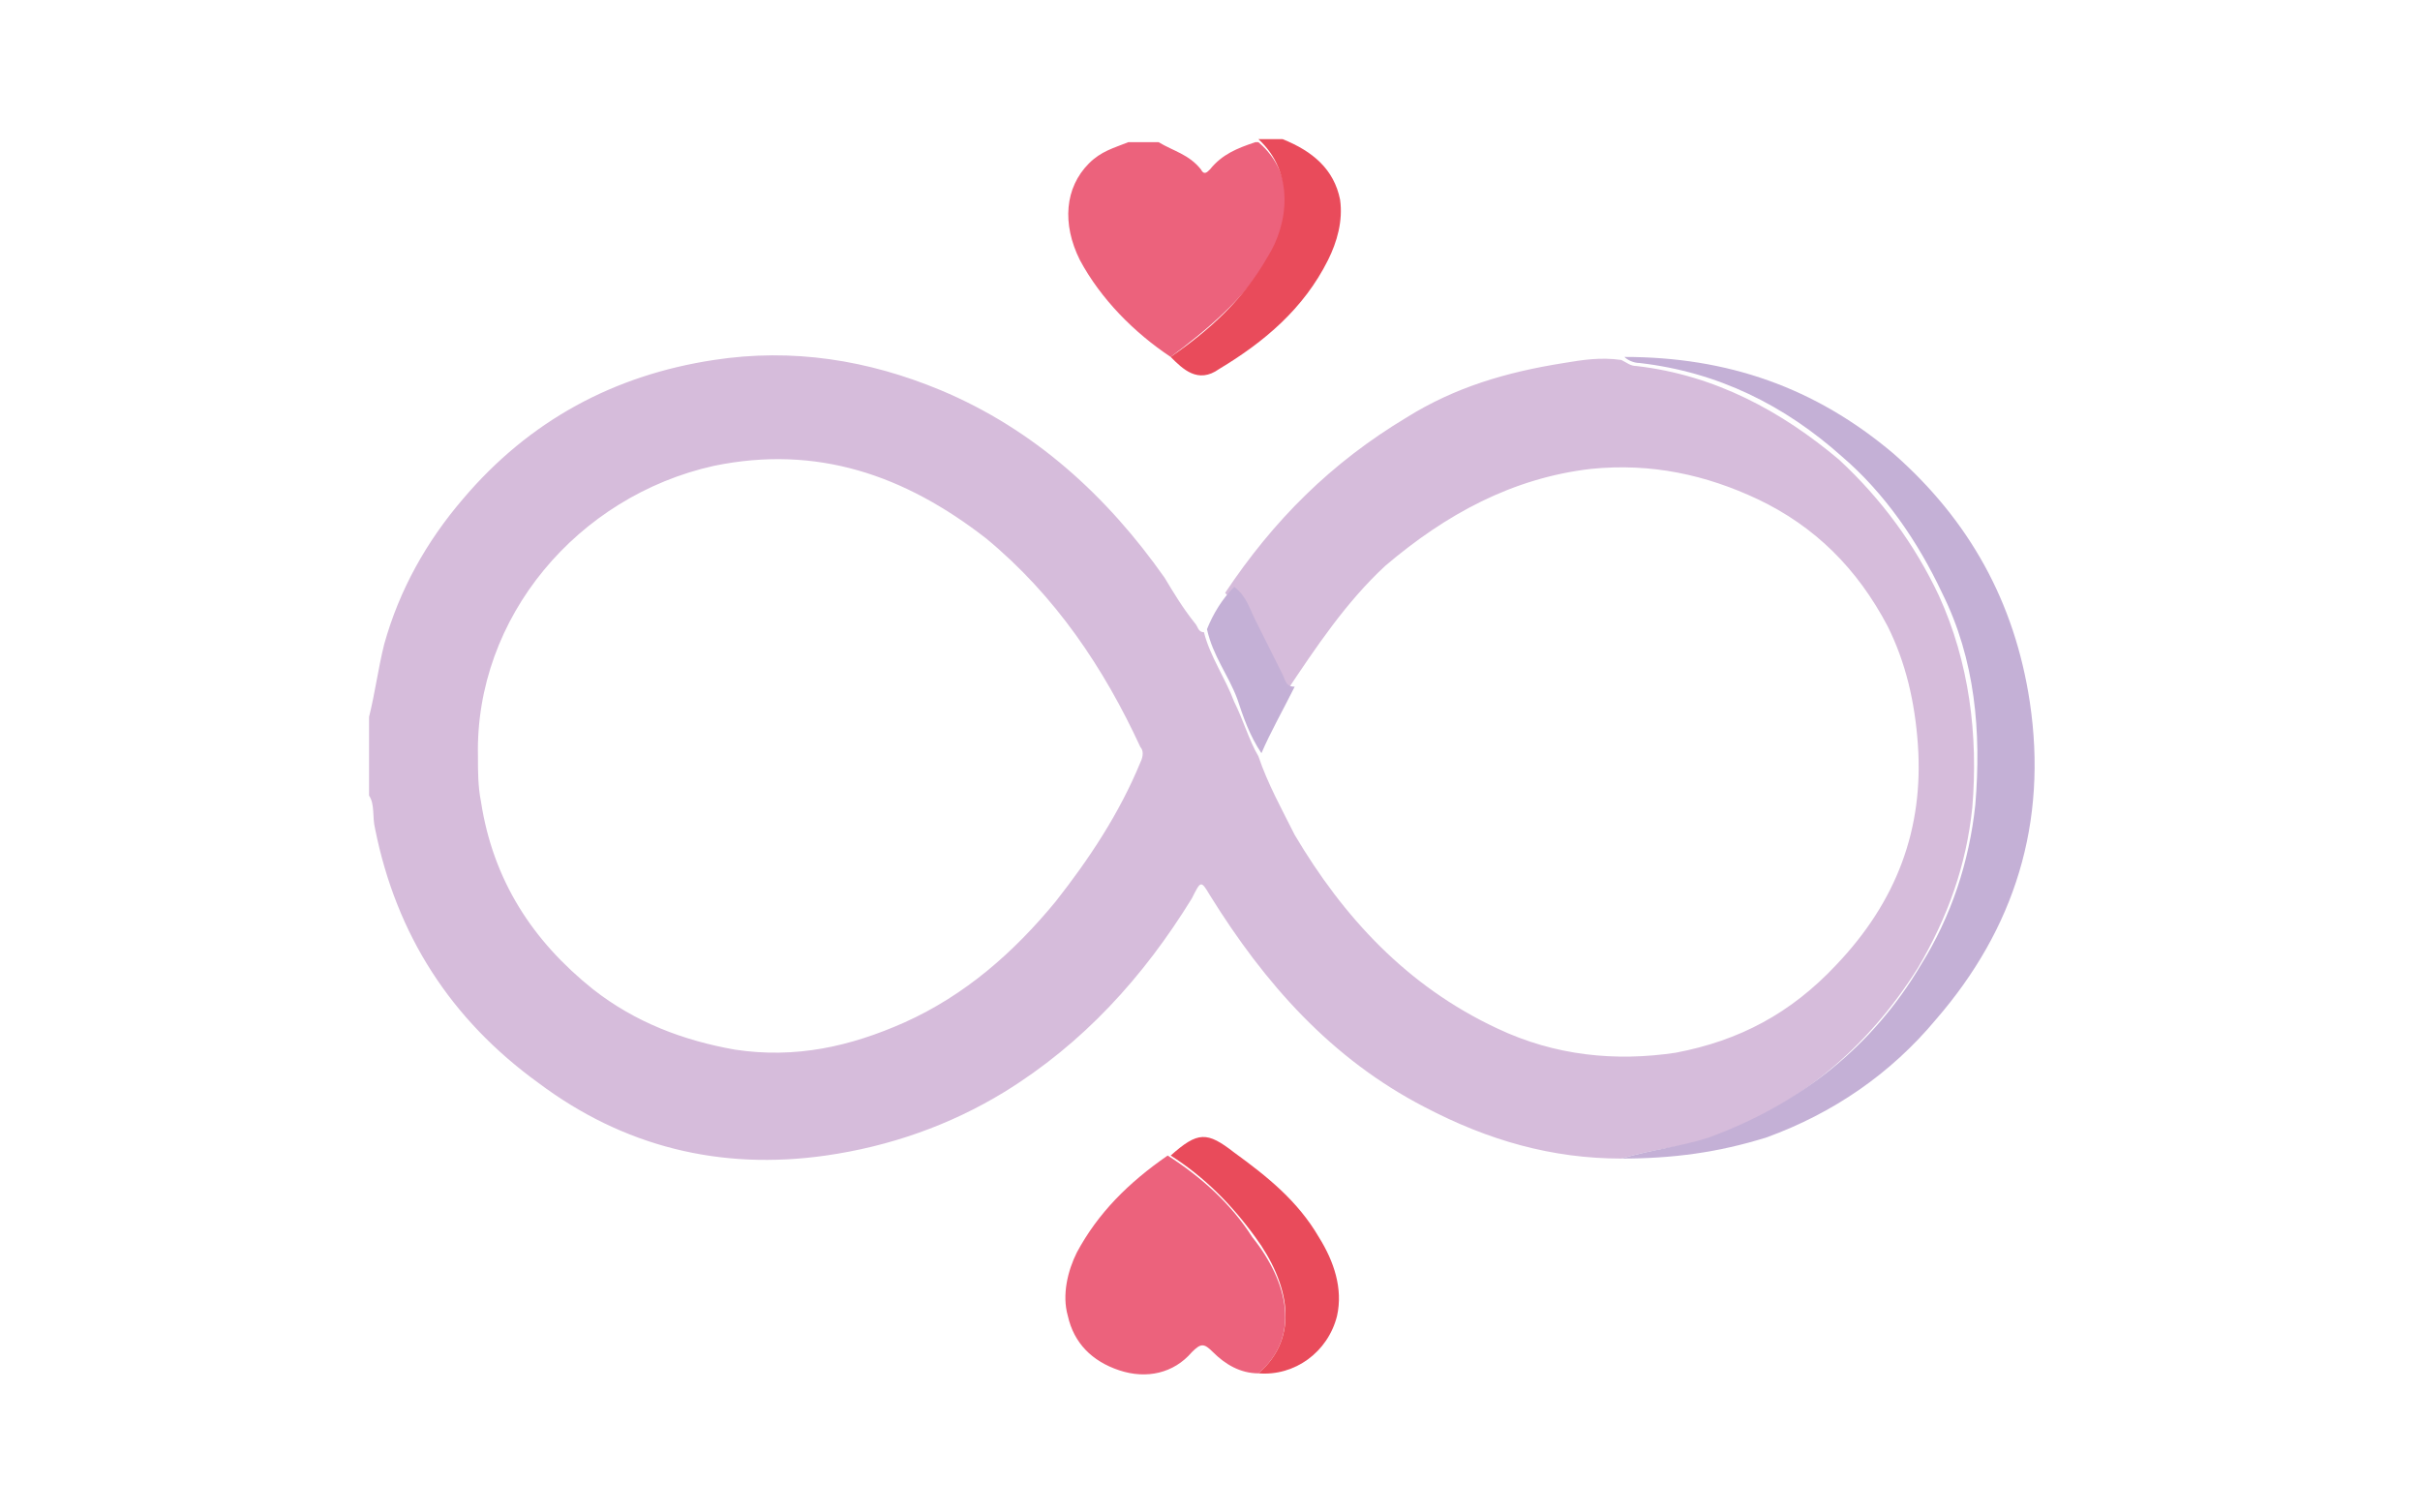
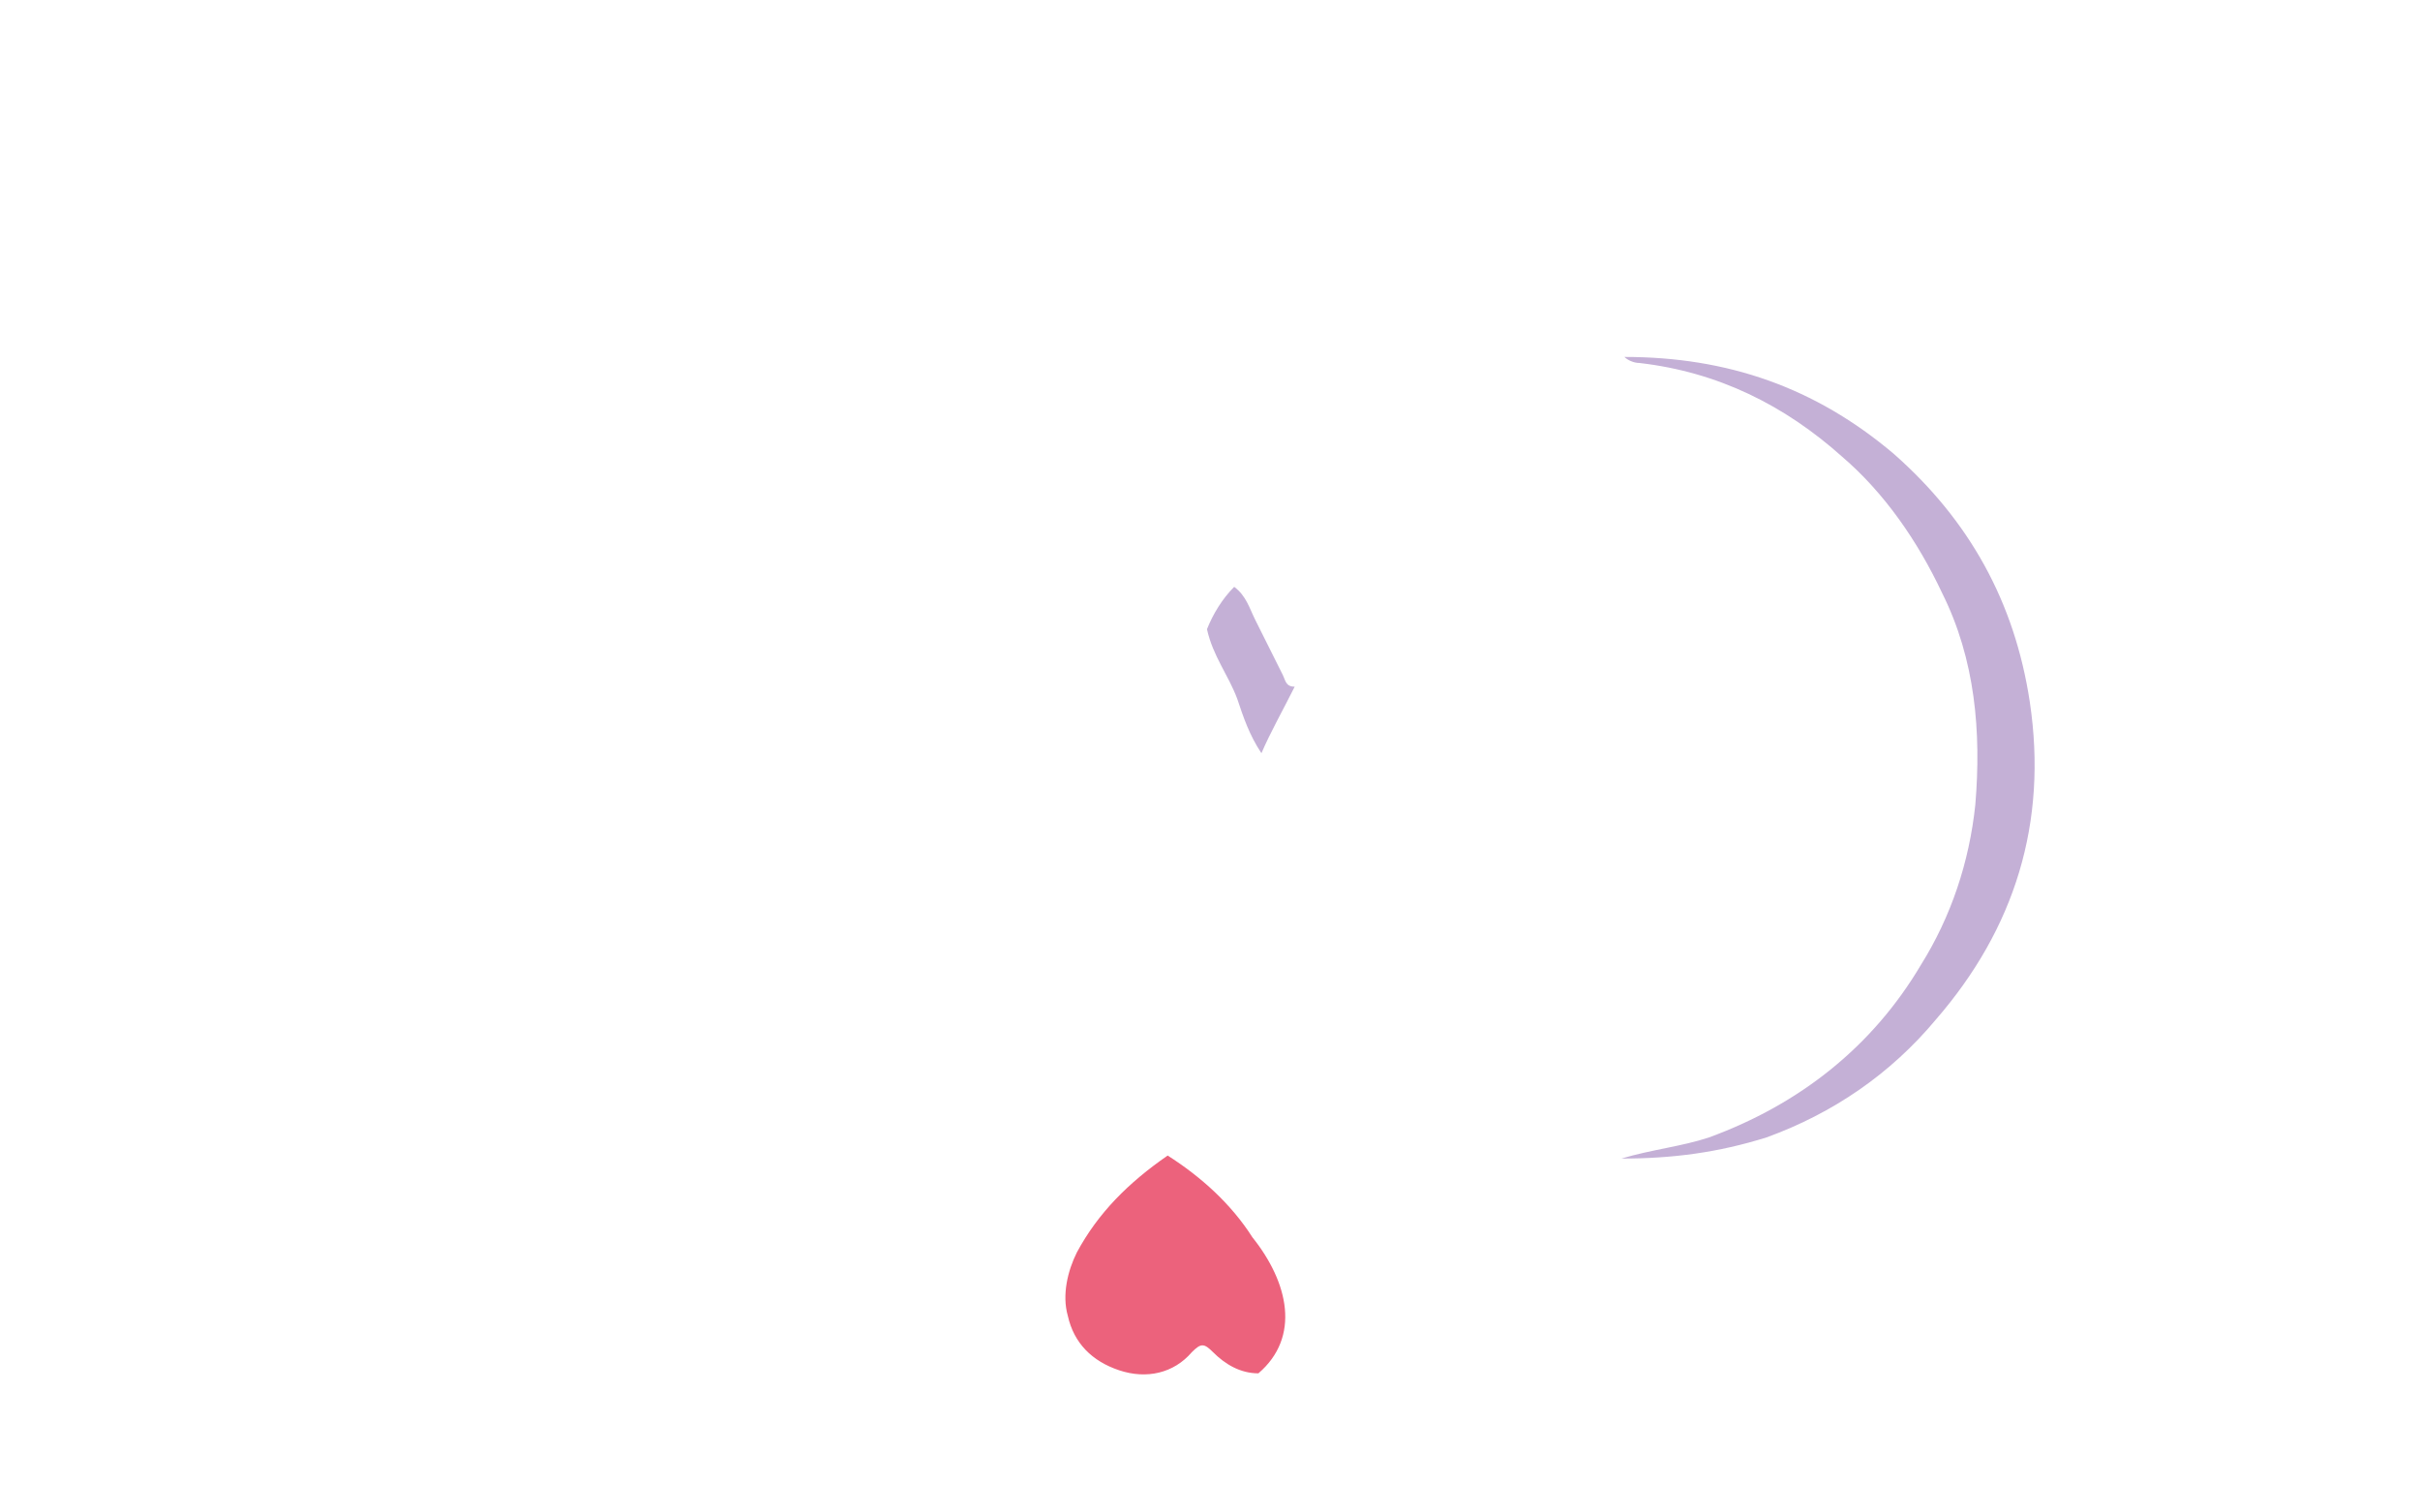
<svg xmlns="http://www.w3.org/2000/svg" id="Warstwa_1" x="0px" y="0px" viewBox="0 0 80 50" style="enable-background:new 0 0 80 50;" xml:space="preserve">
  <style type="text/css">	.st0{fill:#D6BCDB;}	.st1{fill:#EC627C;}	.st2{fill:#E94B5B;}	.st3{fill:#C4B0D6;}</style>
-   <path class="st0" d="M53.6,38.3c-2.3,0-4.4-0.6-6.5-1.7c-3.1-1.6-5.3-4.1-7.1-7c-0.3-0.5-0.3-0.5-0.6,0.1c-1.6,2.6-3.6,4.8-6.2,6.4  c-1.8,1.1-3.8,1.8-5.9,2.1c-3.5,0.5-6.7-0.3-9.5-2.4c-2.9-2.1-4.7-4.9-5.4-8.4c-0.1-0.4,0-0.8-0.2-1.1c0-0.9,0-1.7,0-2.6  c0.2-0.8,0.3-1.6,0.5-2.4c0.5-1.8,1.4-3.4,2.6-4.8c2.2-2.6,5-4.1,8.3-4.6c2.6-0.4,5.1,0,7.5,1c3.1,1.3,5.5,3.5,7.4,6.2  c0.3,0.5,0.6,1,1,1.5c0.1,0.1,0.1,0.3,0.3,0.3c0.2,0.8,0.7,1.5,1,2.3c0.3,0.6,0.5,1.3,0.8,1.8c0.3,0.9,0.8,1.8,1.2,2.6  c1.6,2.7,3.7,5,6.7,6.4c1.9,0.9,3.9,1.1,5.9,0.8c2.1-0.4,3.8-1.3,5.3-2.9c2-2.1,2.9-4.5,2.7-7.3c-0.1-1.4-0.4-2.7-1-3.9  c-1-1.9-2.4-3.3-4.3-4.2c-1.7-0.8-3.5-1.2-5.5-1c-2.6,0.3-4.8,1.5-6.8,3.2c-1.3,1.2-2.3,2.7-3.3,4.2c-0.3,0-0.3-0.3-0.4-0.4  c-0.3-0.6-0.6-1.2-0.9-1.8c-0.2-0.4-0.4-0.8-0.7-1.1c1.6-2.4,3.5-4.3,6-5.8c1.6-1,3.3-1.5,5.2-1.8c0.6-0.1,1.2-0.2,1.9-0.1  c0.2,0.1,0.3,0.2,0.5,0.2c2.6,0.3,4.8,1.5,6.7,3.1c1.4,1.3,2.5,2.8,3.3,4.5c1,2.2,1.3,4.6,1.1,7c-0.2,1.9-0.8,3.6-1.8,5.3  c-1.7,2.7-4,4.6-7,5.7C55.6,37.9,54.6,38,53.6,38.3z M15.8,25c0,0.5,0,1,0.1,1.5c0.4,2.6,1.7,4.6,3.7,6.2c1.4,1.1,3,1.7,4.7,2  c2,0.3,3.8-0.1,5.6-0.9c2-0.9,3.6-2.3,5-4c1.1-1.4,2.1-2.9,2.8-4.6c0.1-0.2,0.1-0.4,0-0.5c-1.2-2.6-2.8-5-5.1-6.9  c-2.7-2.1-5.6-3.1-9-2.4C19.1,16.4,15.7,20.4,15.8,25z" />
-   <path class="st1" d="M38.7,11.8c-1.2-0.8-2.3-1.9-3-3.2c-0.6-1.2-0.5-2.4,0.3-3.2c0.4-0.4,0.8-0.5,1.3-0.7c0.3,0,0.6,0,1,0  c0.5,0.3,1,0.4,1.4,0.9c0.1,0.2,0.2,0.1,0.3,0c0.4-0.5,0.9-0.7,1.5-0.9c0,0,0.1,0,0.1,0c1.3,1.1,1,2.8,0.3,3.9  C41.1,9.9,39.9,10.9,38.7,11.8z" />
-   <path class="st2" d="M38.7,11.8c1.3-0.9,2.4-1.9,3.2-3.3c0.7-1.1,0.9-2.8-0.3-3.9c0.3,0,0.5,0,0.8,0c1,0.4,1.7,1,1.9,2  c0.1,0.7-0.1,1.4-0.4,2c-0.8,1.6-2.1,2.7-3.6,3.6C39.6,12.7,39.1,12.2,38.7,11.8z" />
  <path class="st3" d="M53.6,38.3c1-0.3,2-0.4,2.9-0.7c3-1.1,5.4-3,7-5.7c1-1.6,1.6-3.4,1.8-5.3c0.2-2.4,0-4.8-1.1-7  c-0.8-1.7-1.9-3.3-3.3-4.5c-1.9-1.7-4.1-2.8-6.7-3.1c-0.2,0-0.4-0.1-0.5-0.2c3.4,0,6.3,1,8.9,3.2c2.5,2.2,4,4.9,4.5,8.2  c0.6,4-0.5,7.5-3.1,10.5c-1.5,1.8-3.4,3.1-5.6,3.9C56.8,38.1,55.3,38.3,53.6,38.3z" />
  <path class="st1" d="M41.6,45.4c-0.6,0-1.1-0.3-1.5-0.7c-0.3-0.3-0.4-0.3-0.7,0c-0.6,0.7-1.5,0.9-2.4,0.6c-0.9-0.3-1.5-0.9-1.7-1.8  c-0.2-0.7,0-1.5,0.3-2.1c0.7-1.3,1.7-2.3,3-3.2c1.1,0.7,2.1,1.6,2.8,2.7C42.6,42.4,43,44.2,41.6,45.4z" />
-   <path class="st2" d="M41.6,45.4c1.4-1.2,1-3-0.1-4.5c-0.8-1.1-1.7-2-2.8-2.7c0.9-0.8,1.2-0.8,2.1-0.1c1.1,0.8,2.1,1.6,2.8,2.8  c0.5,0.8,0.8,1.7,0.6,2.6C43.9,44.7,42.8,45.5,41.6,45.4z" />
  <path class="st3" d="M41.7,24.9c-0.4-0.6-0.6-1.2-0.8-1.8c-0.3-0.8-0.8-1.4-1-2.3c0.2-0.5,0.5-1,0.9-1.4c0.4,0.3,0.5,0.7,0.7,1.1  c0.3,0.6,0.6,1.2,0.9,1.8c0.1,0.2,0.1,0.4,0.4,0.4C42.4,23.5,42,24.2,41.7,24.9z" />
</svg>